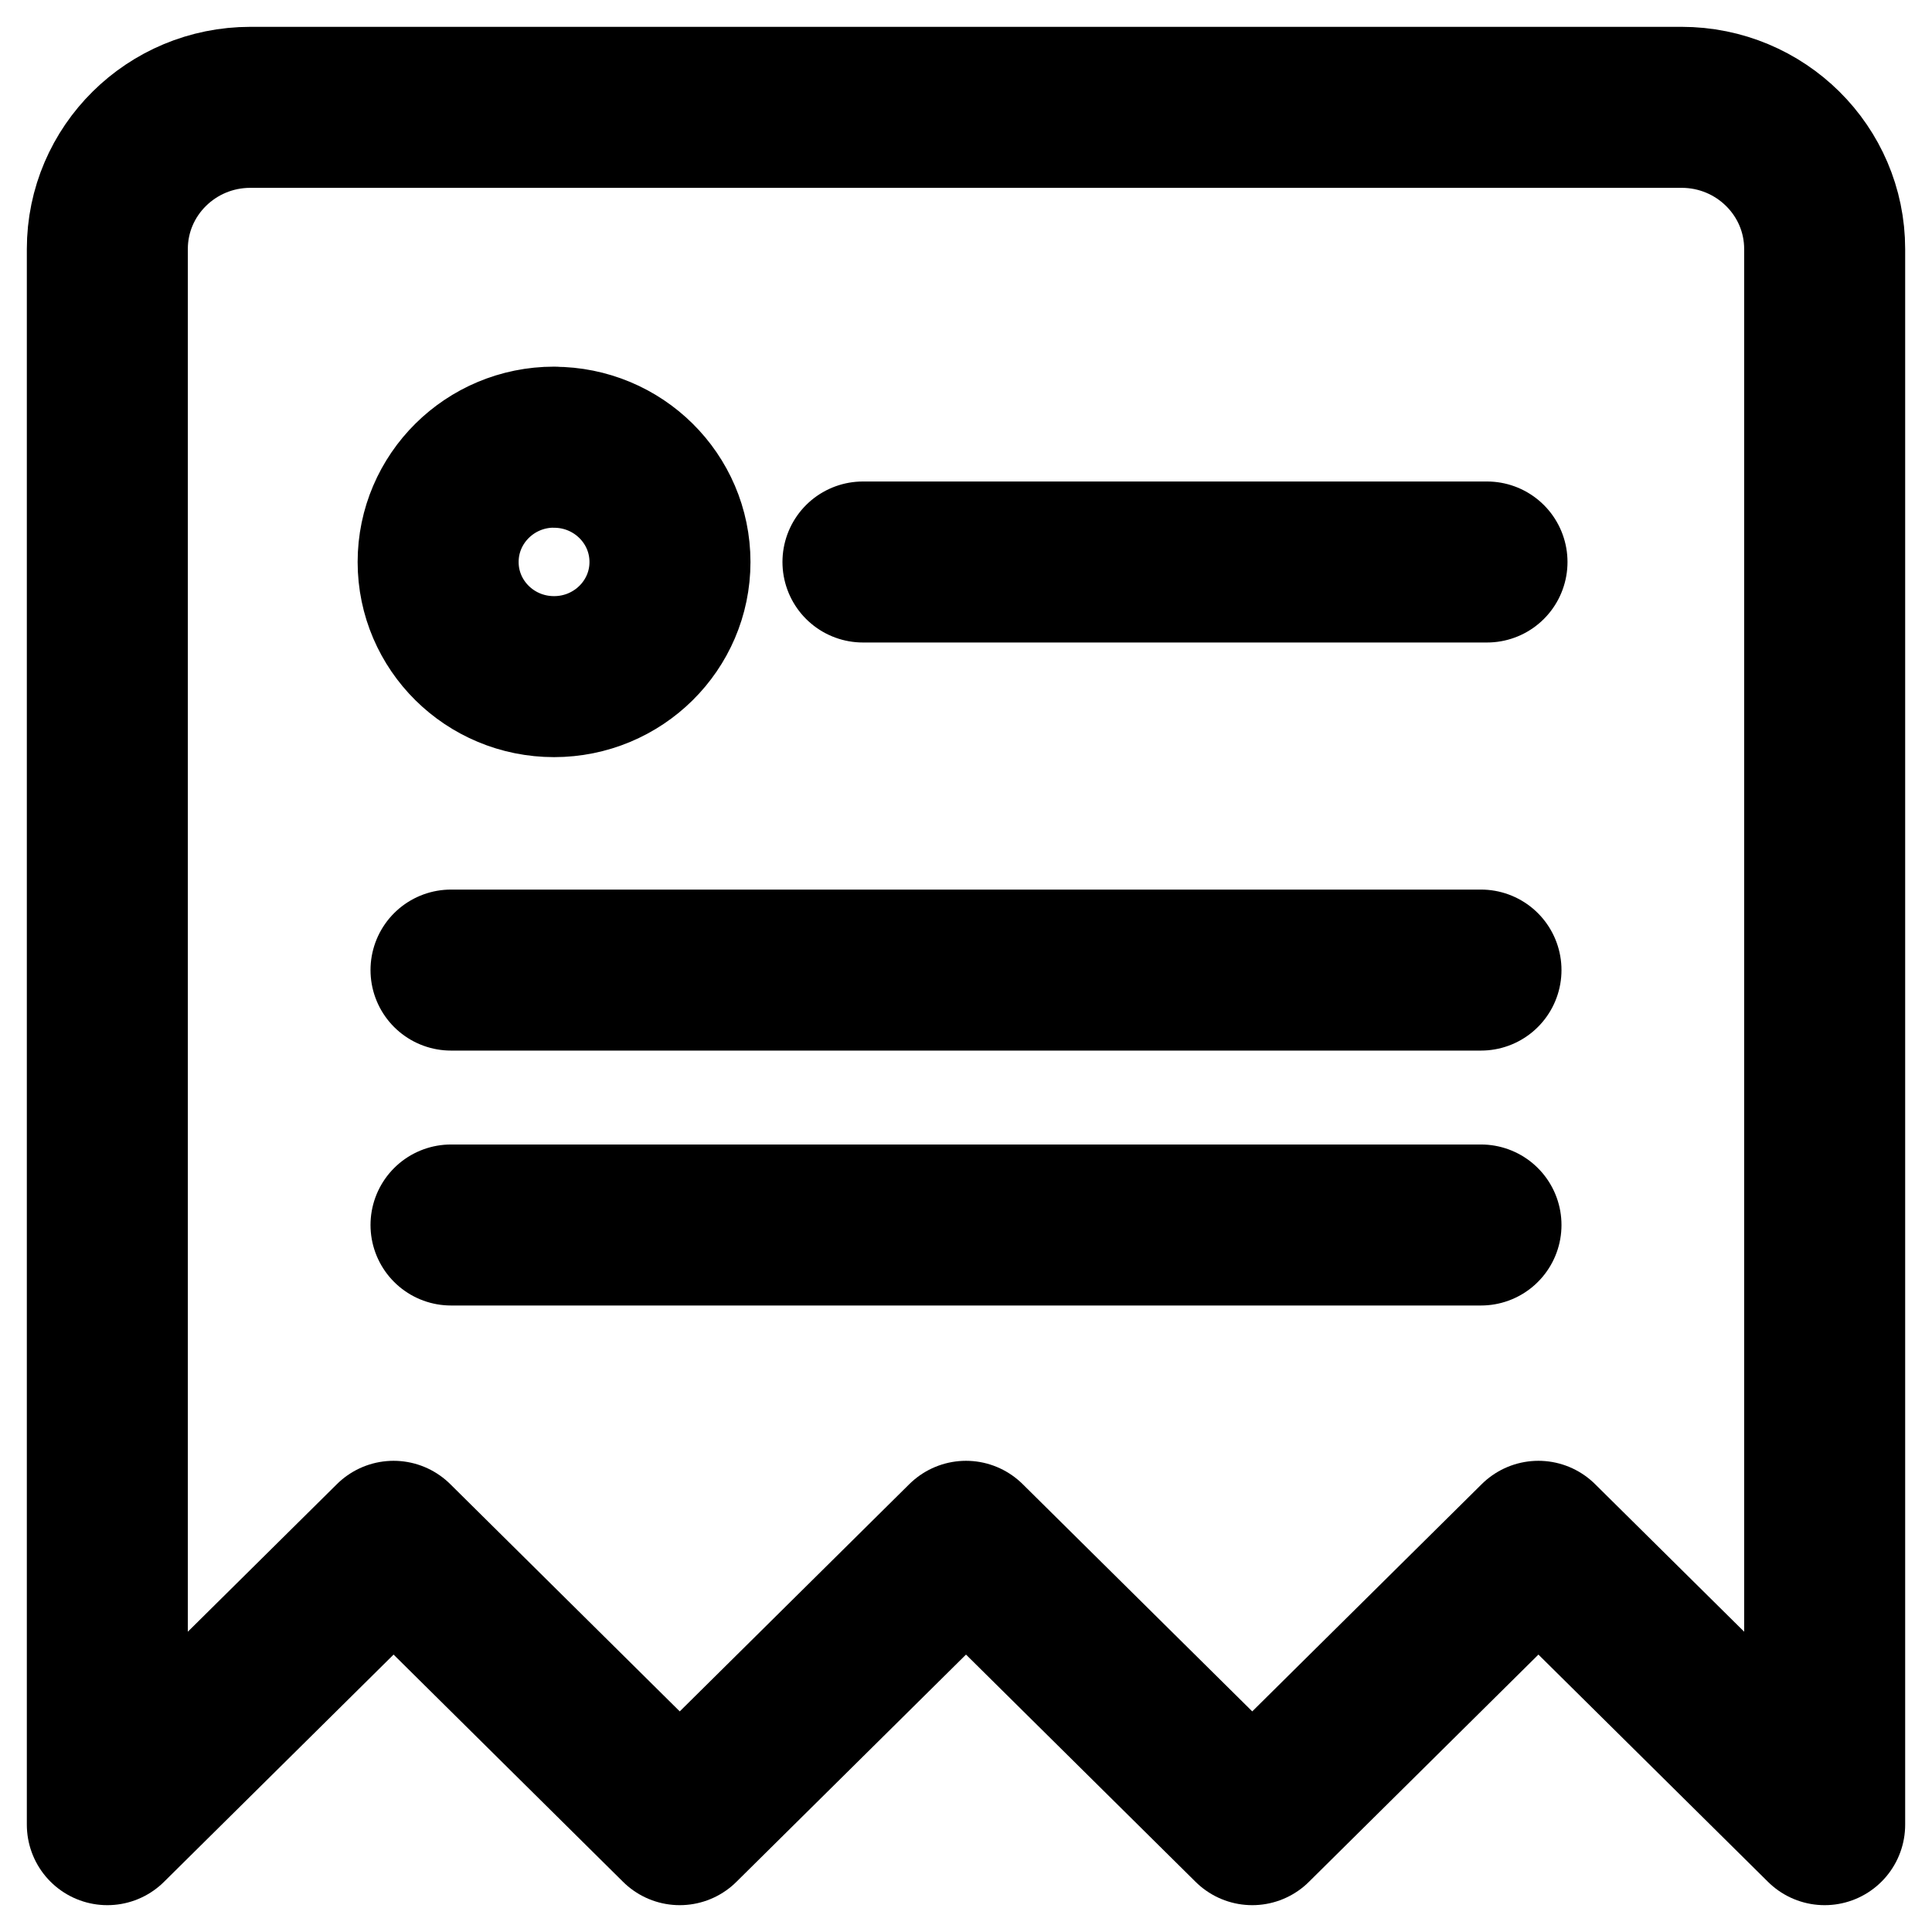
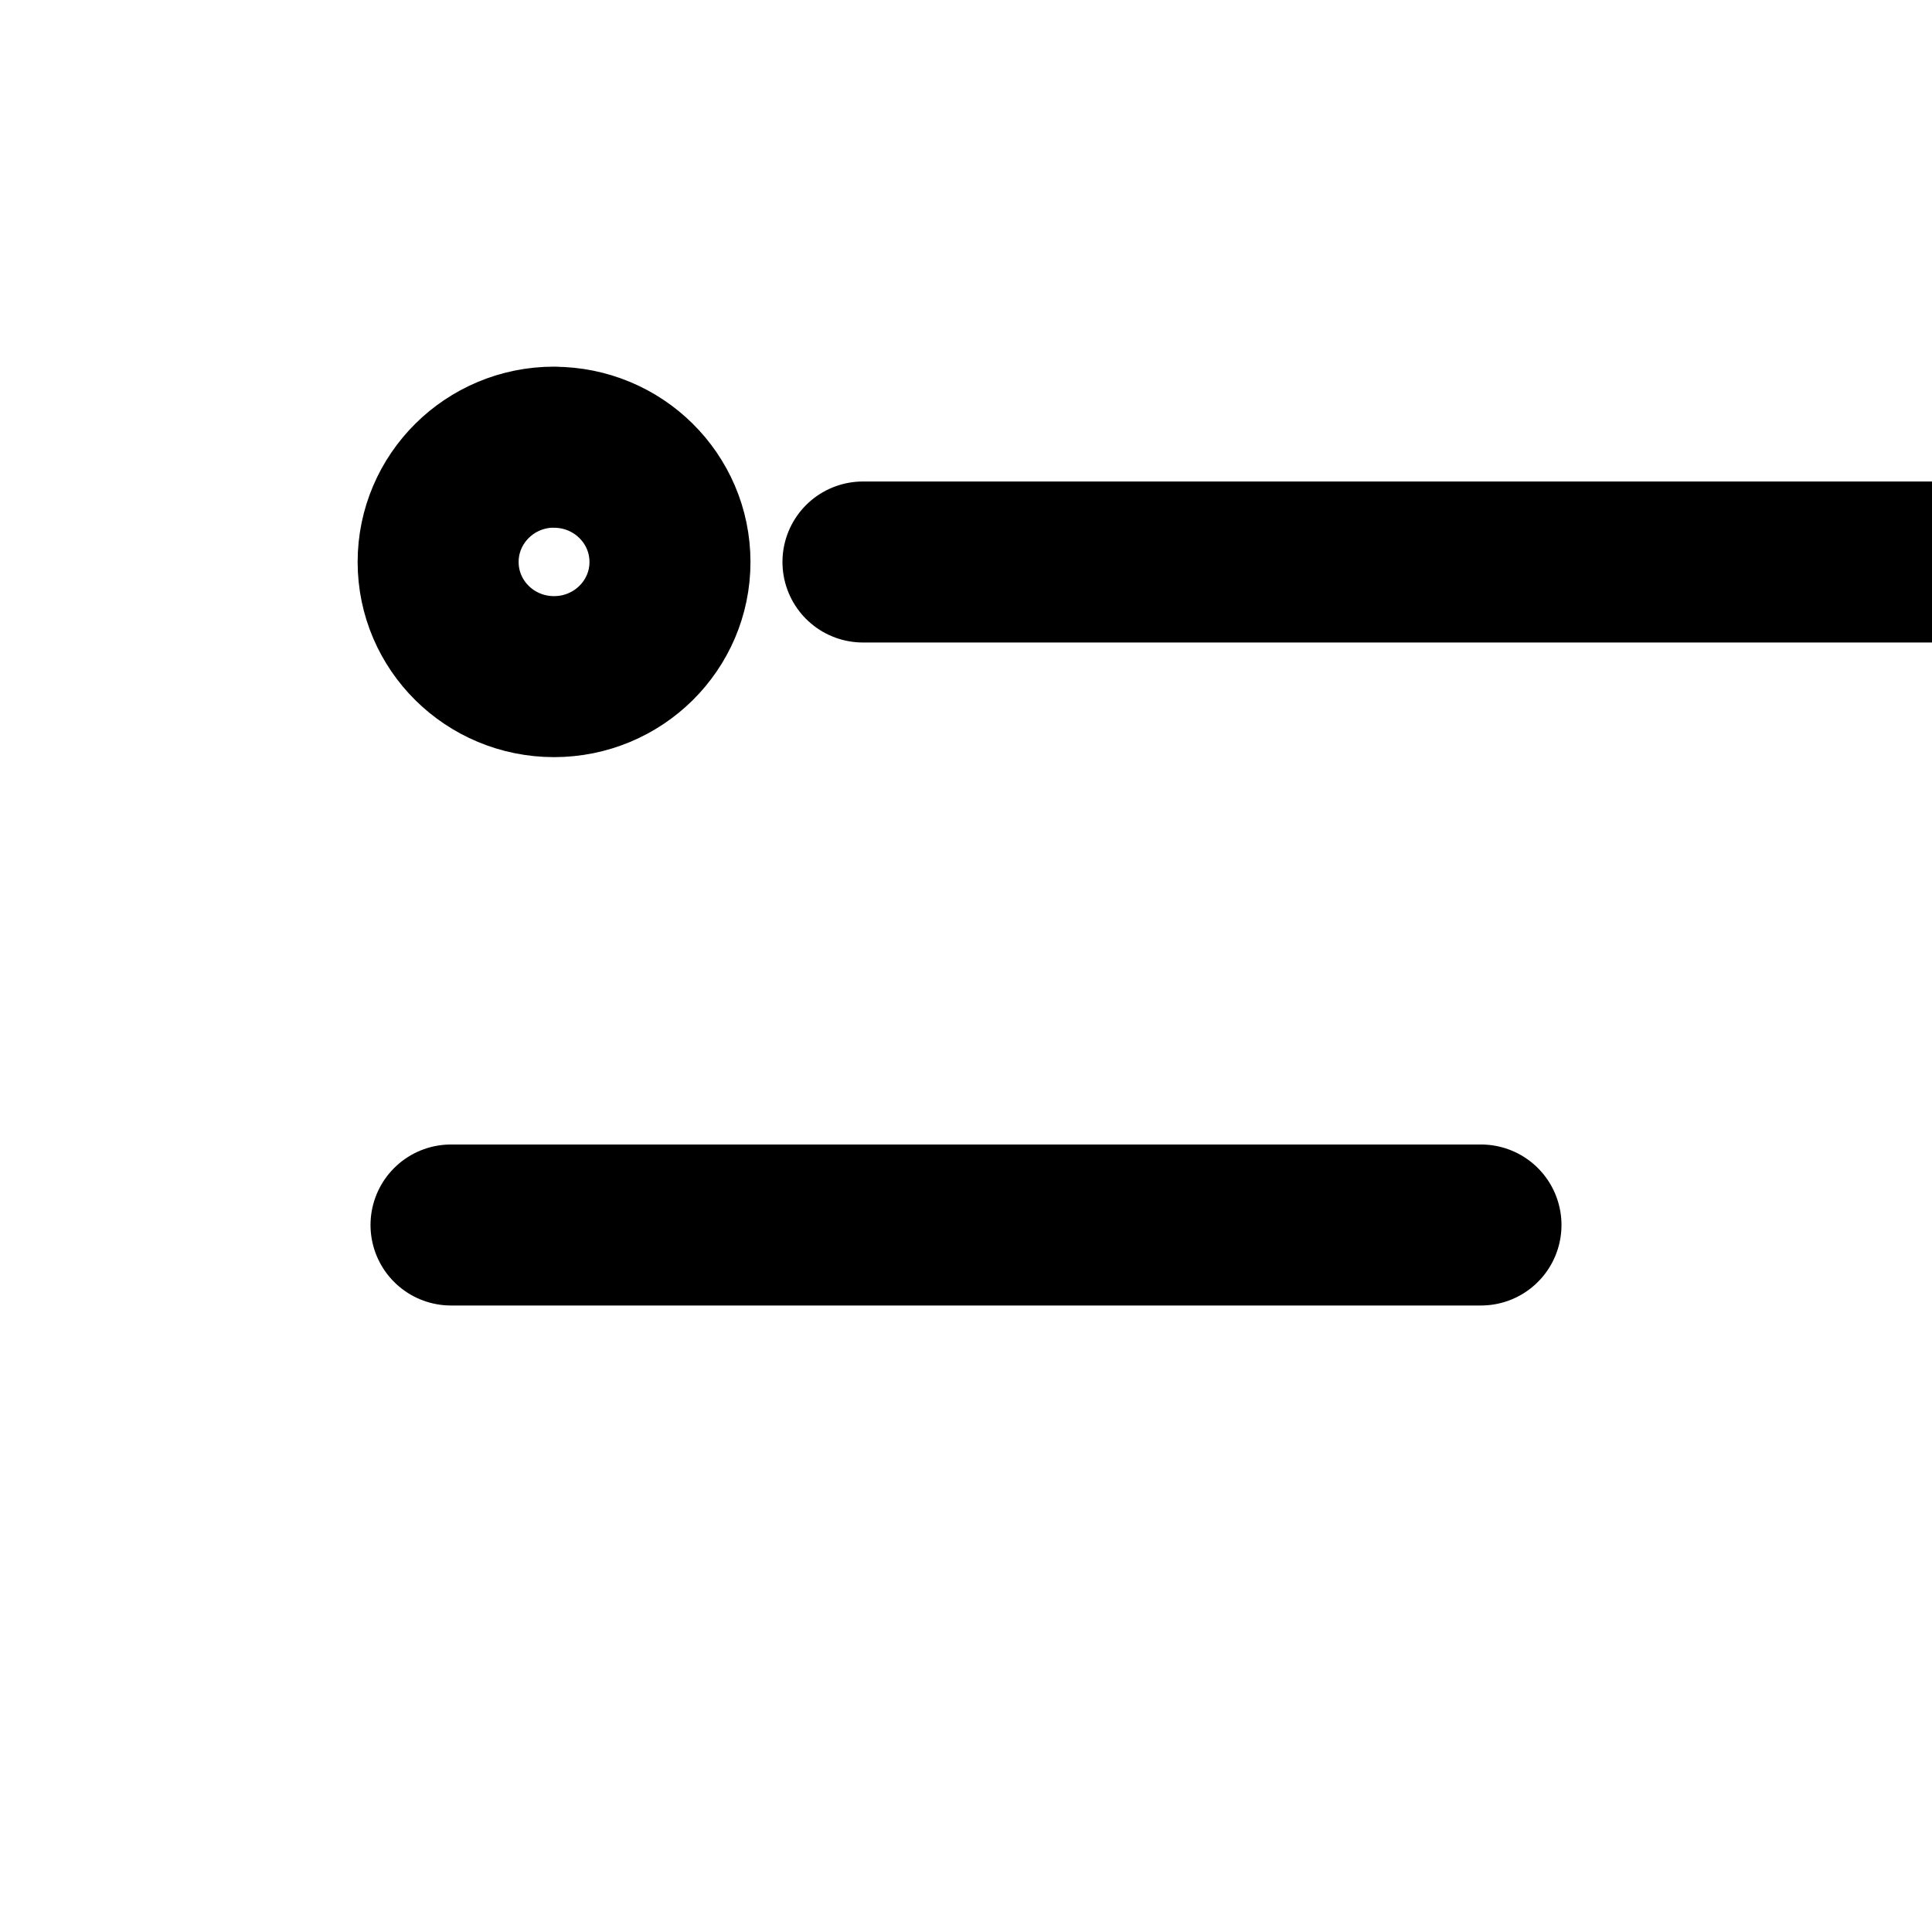
<svg xmlns="http://www.w3.org/2000/svg" width="18" height="18" fill="none" viewBox="0 0 18 18">
-   <path stroke="#000" stroke-linecap="round" stroke-linejoin="round" stroke-width="1.5" d="M17 17V2.32C17 1.591 16.403 1 15.667 1H2.333C1.597 1 1 1.591 1 2.32V17l2.667-2.64L6.333 17 9 14.36 11.667 17l2.666-2.64L17 17Z" clip-rule="evenodd" />
-   <path stroke="#000" stroke-linecap="round" stroke-linejoin="round" stroke-width="1.5" d="M8.04 5.236h5.814M4.202 9.038h9.596M4.202 11.413h9.596M5.162 4.167c.596 0 1.08.478 1.08 1.069 0 .59-.484 1.068-1.08 1.068-.597 0-1.08-.478-1.08-1.068 0-.59.483-1.07 1.08-1.07" />
+   <path stroke="#000" stroke-linecap="round" stroke-linejoin="round" stroke-width="1.5" d="M8.04 5.236h5.814h9.596M4.202 11.413h9.596M5.162 4.167c.596 0 1.08.478 1.08 1.069 0 .59-.484 1.068-1.08 1.068-.597 0-1.08-.478-1.08-1.068 0-.59.483-1.07 1.08-1.07" />
</svg>